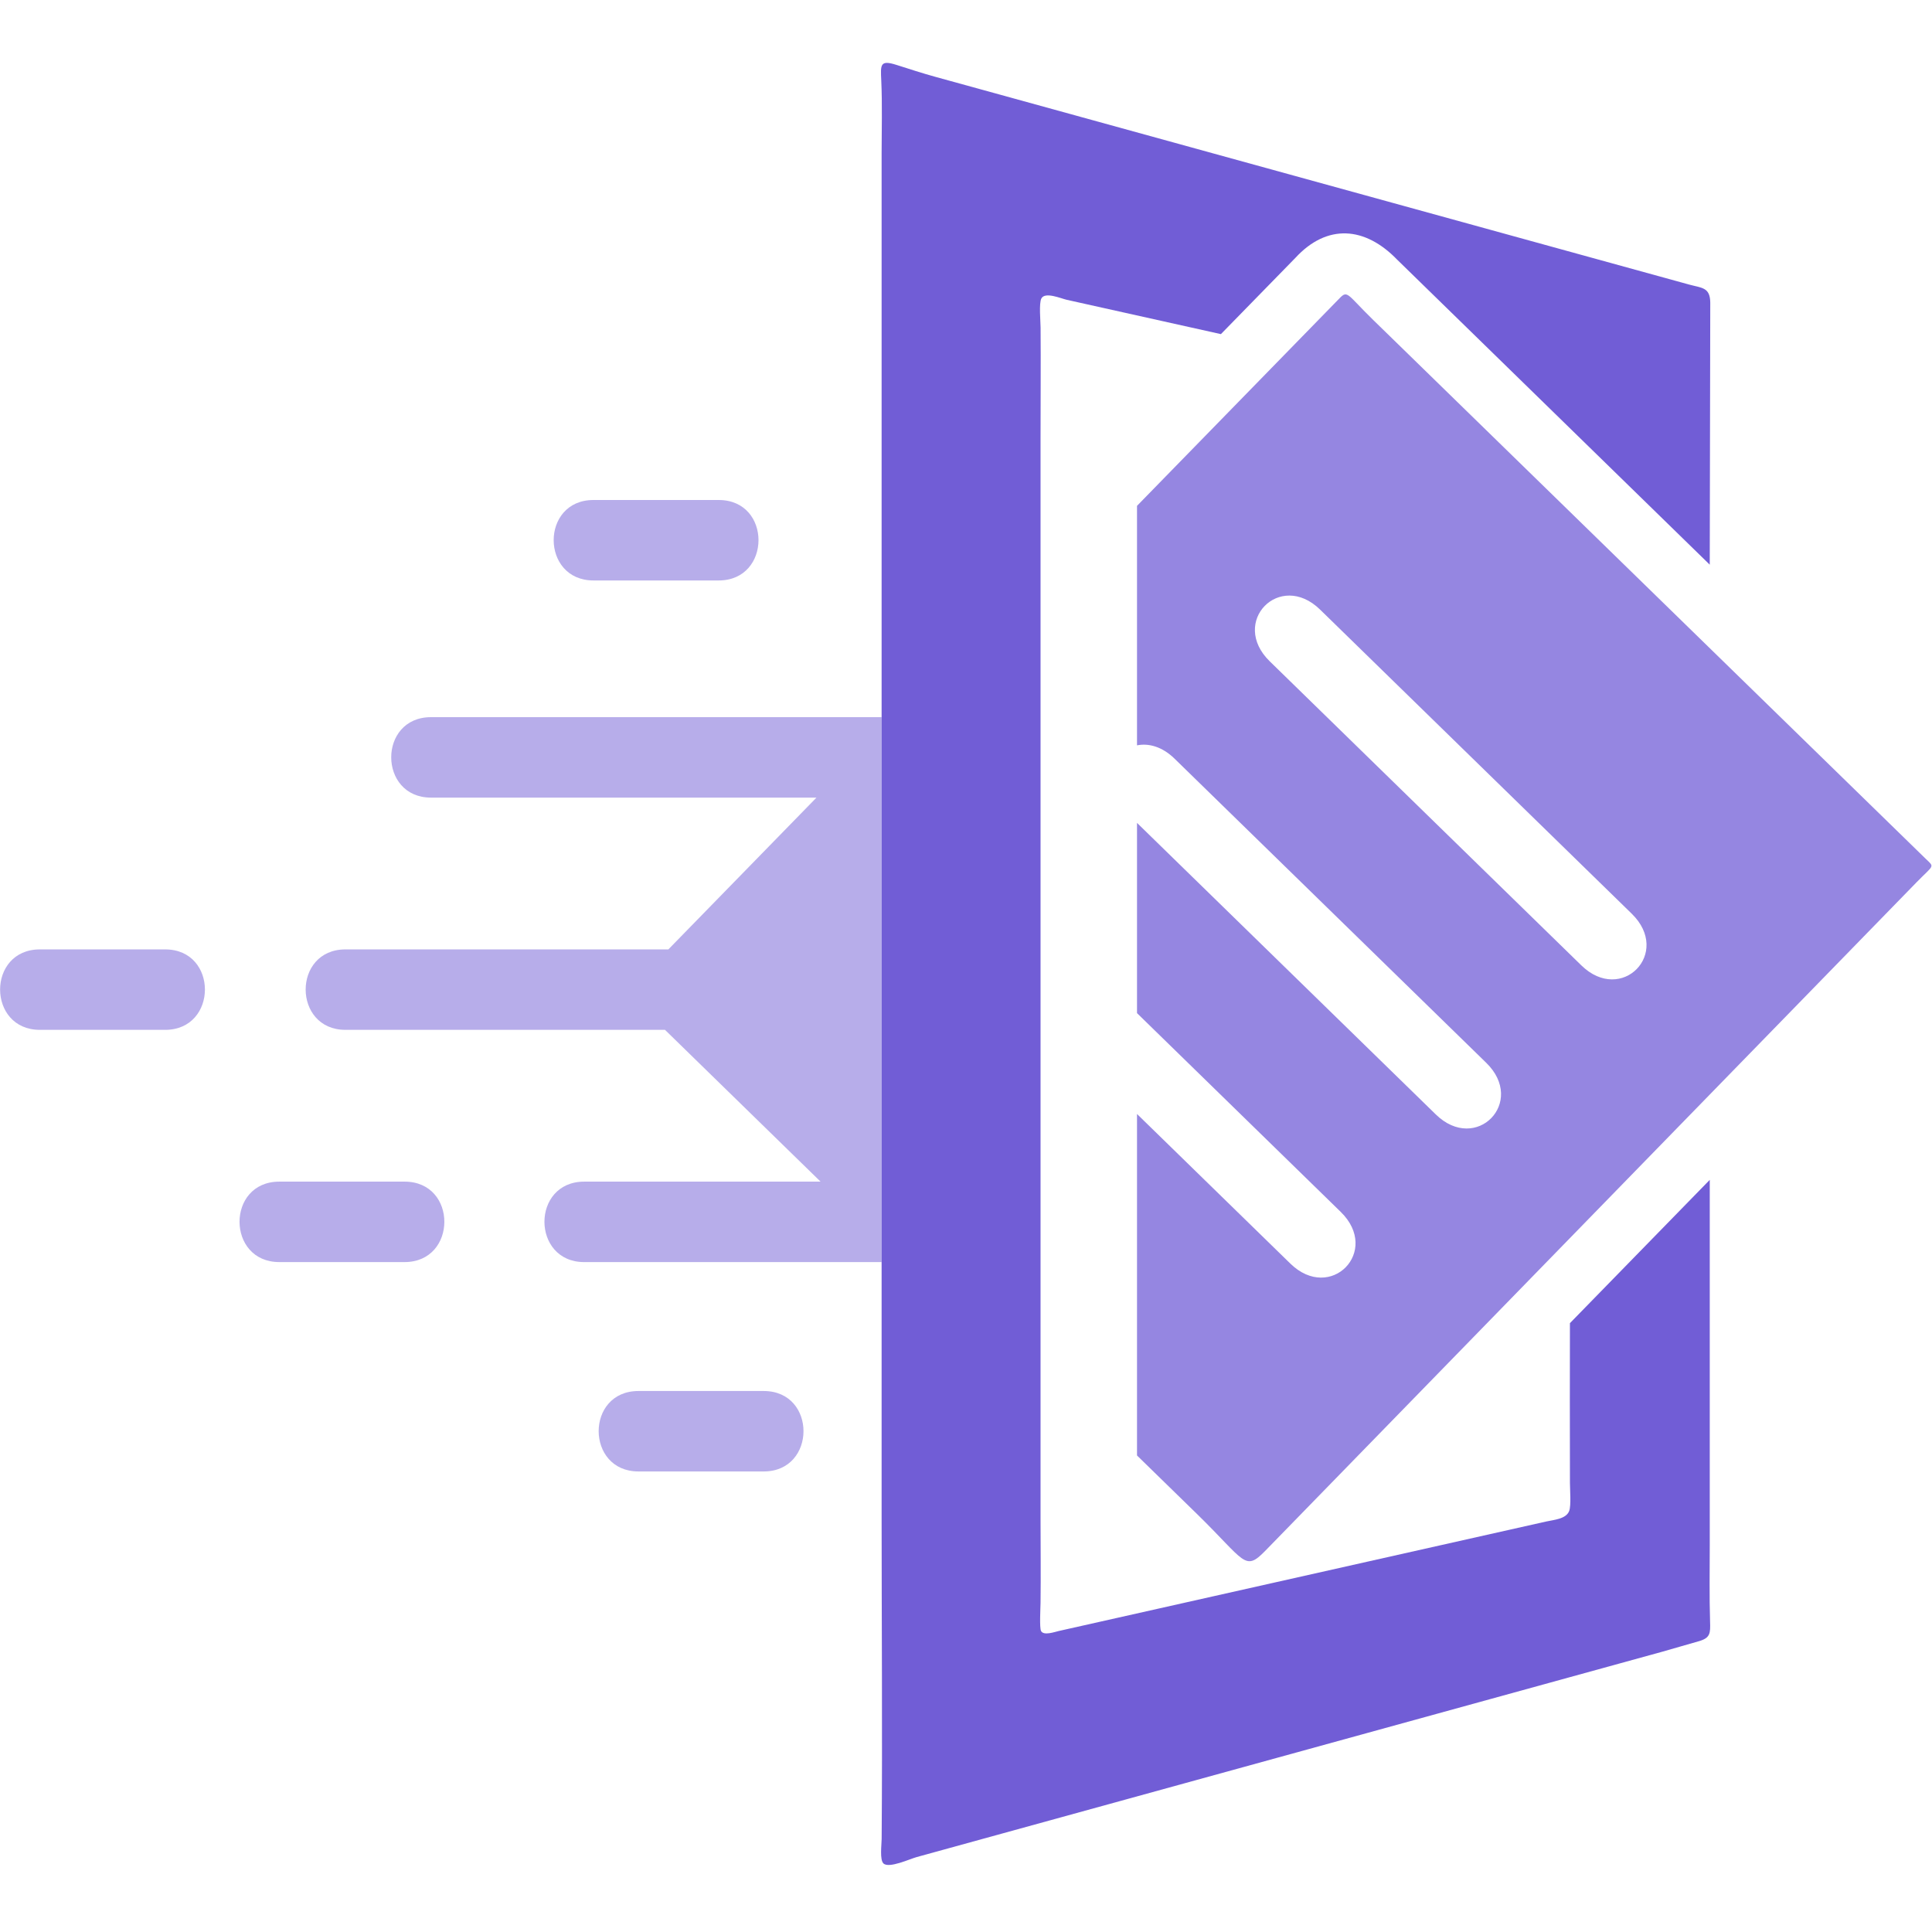
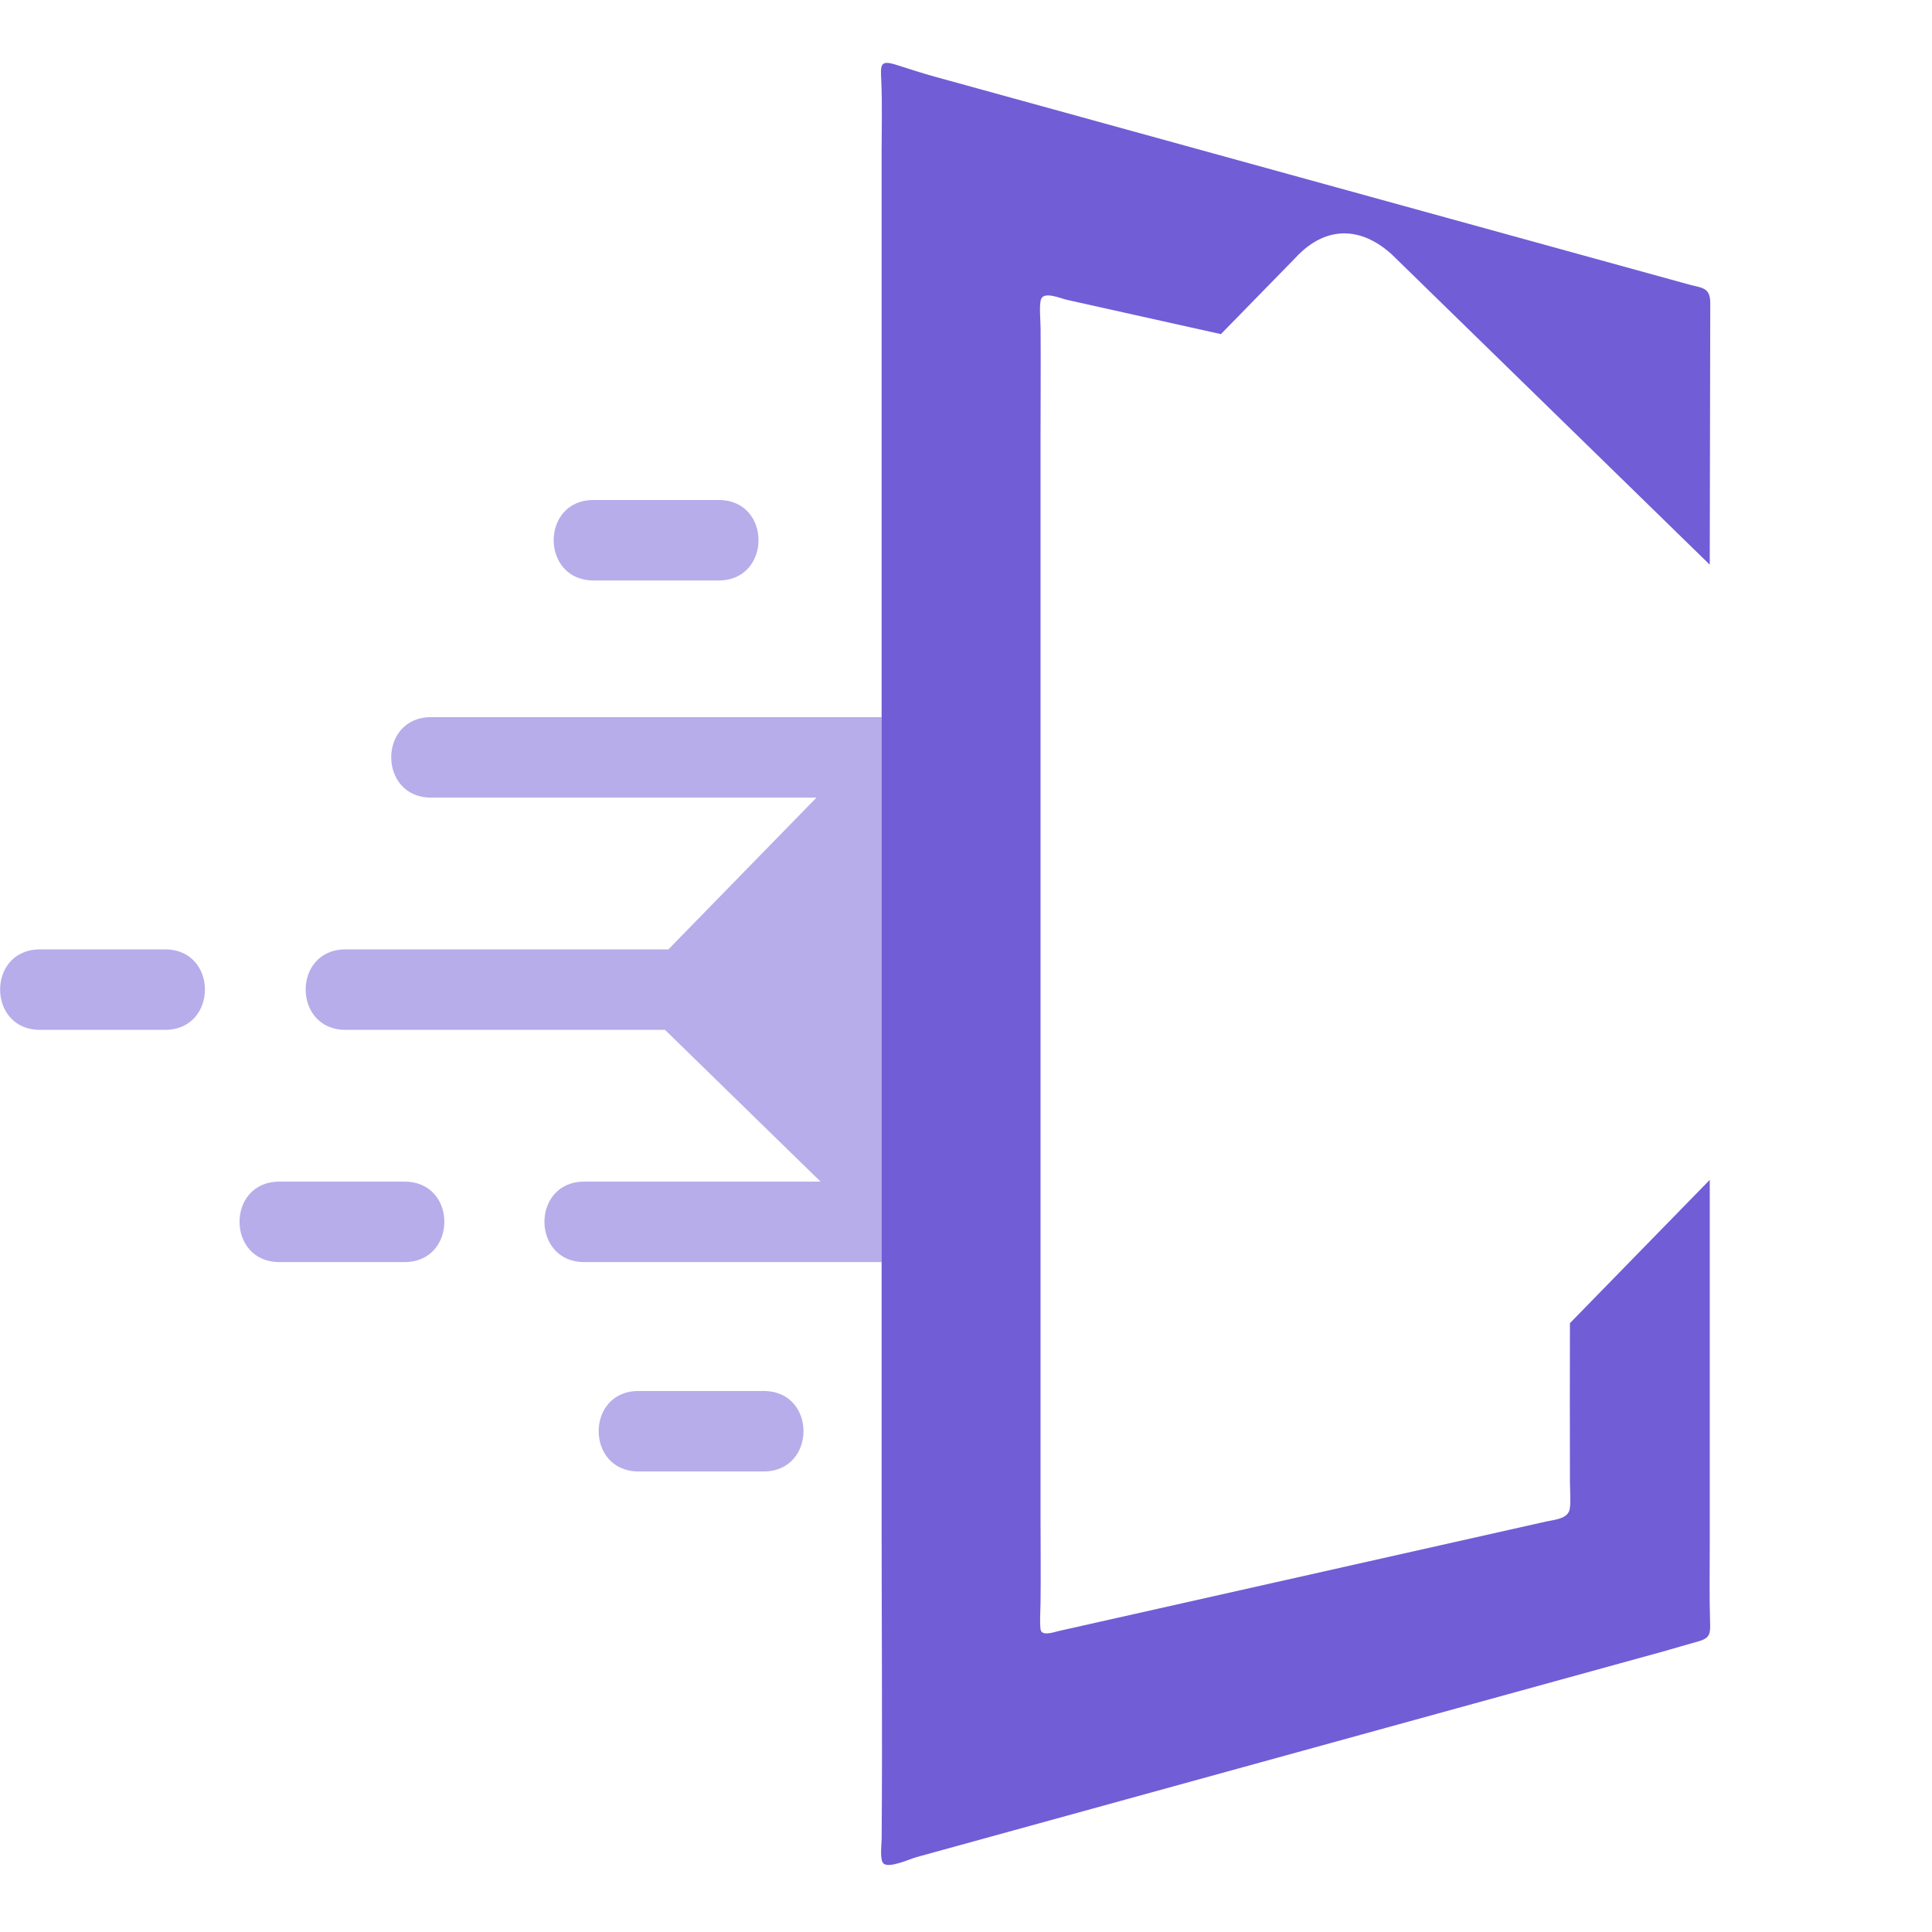
<svg xmlns="http://www.w3.org/2000/svg" width="32" height="32" viewBox="0 0 339 317" version="1.1" xml:space="preserve" style="fill-rule:evenodd;clip-rule:evenodd;stroke-linejoin:round;stroke-miterlimit:2;">
  <g transform="matrix(2.349,0,0,2.349,-278.94,-560.656)">
    <path d="M179.737,293.576L170.27,293.576L150.945,293.576C146.991,293.576 146.969,287.566 150.945,287.566L184.603,287.566L184.603,328.272L162.39,328.272C158.438,328.272 158.414,322.261 162.39,322.261L180.042,322.261L168.423,310.924L154.886,310.924L144.555,310.924C140.6,310.924 140.579,304.914 144.555,304.914L168.674,304.914L179.737,293.576ZM139.615,328.271C135.66,328.271 135.639,322.261 139.615,322.261L148.967,322.261C152.943,322.261 152.922,328.271 148.967,328.271L139.615,328.271ZM166.442,343.911C162.487,343.911 162.466,337.901 166.442,337.901L175.795,337.901C179.77,337.901 179.749,343.911 175.795,343.911L166.442,343.911ZM121.73,310.924C117.775,310.924 117.754,304.914 121.73,304.914L131.082,304.914C135.058,304.914 135.037,310.924 131.082,310.924L121.73,310.924ZM163.081,277.355C159.126,277.355 159.105,271.345 163.081,271.345L172.434,271.345C176.409,271.345 176.388,277.355 172.434,277.355L163.081,277.355Z" style="fill:rgb(113,93,214);fill-opacity:0.5;" />
  </g>
  <g transform="matrix(2.349,0,0,2.349,-278.94,-560.656)">
-     <path d="M223.21,259.734L262.573,298.124C263.283,298.808 263.218,298.563 261.924,299.889L213.25,349.85C211.717,351.415 211.773,350.616 208.184,347.11L203.681,342.717L203.681,317.208L215.133,328.382C218.142,331.318 221.909,327.461 218.899,324.523L203.681,309.674L203.681,295.464L226.002,317.244C229.01,320.18 232.778,316.323 229.767,313.385L206.49,290.671C205.551,289.755 204.539,289.5 203.681,289.672L203.681,271.781L218.815,256.271C219.423,255.64 219.383,256.006 221.342,257.914C221.965,258.521 222.588,259.127 223.21,259.734ZM217.358,279.533L240.635,302.247C243.647,305.185 239.878,309.042 236.87,306.106L213.593,283.392C210.584,280.457 214.347,276.595 217.358,279.533Z" style="fill:rgb(113,93,214);fill-opacity:0.75;" />
-   </g>
+     </g>
  <g transform="matrix(2.349,0,0,2.349,-278.94,-560.656)">
    <path d="M236.02,344.765C236.021,345.265 236.117,346.443 235.966,346.856C235.741,347.467 234.817,347.522 234.245,347.65L197.847,355.826C197.536,355.895 196.695,356.204 196.509,355.819C196.389,355.572 196.47,354.114 196.475,353.723C196.502,351.649 196.476,349.574 196.475,347.5L196.475,347.196L196.475,266.733C196.475,263.978 196.5,261.216 196.478,258.462C196.474,257.973 196.348,256.649 196.537,256.29C196.812,255.77 198.008,256.296 198.436,256.391L209.948,258.954L215.504,253.266C217.878,250.683 220.719,250.915 223.11,253.388L246.463,276.176L246.502,256.597C246.486,255.442 245.872,255.514 244.904,255.247L188.603,239.731C187.626,239.462 186.69,239.154 185.724,238.847C184.476,238.449 184.523,238.824 184.577,240.008C184.659,241.799 184.604,243.665 184.603,245.464L184.603,347.196C184.604,355.249 184.667,363.308 184.606,371.361C184.603,371.789 184.449,372.928 184.746,373.197C185.164,373.575 186.706,372.858 187.225,372.715L242.953,357.366C243.848,357.119 244.712,356.849 245.61,356.603C246.518,356.353 246.515,355.999 246.487,355.122C246.428,353.248 246.464,351.296 246.464,349.414L246.464,322.129L236.019,332.833C236.015,336.976 236.006,340.083 236.02,344.765Z" style="fill:rgb(113,93,214);" />
  </g>
</svg>